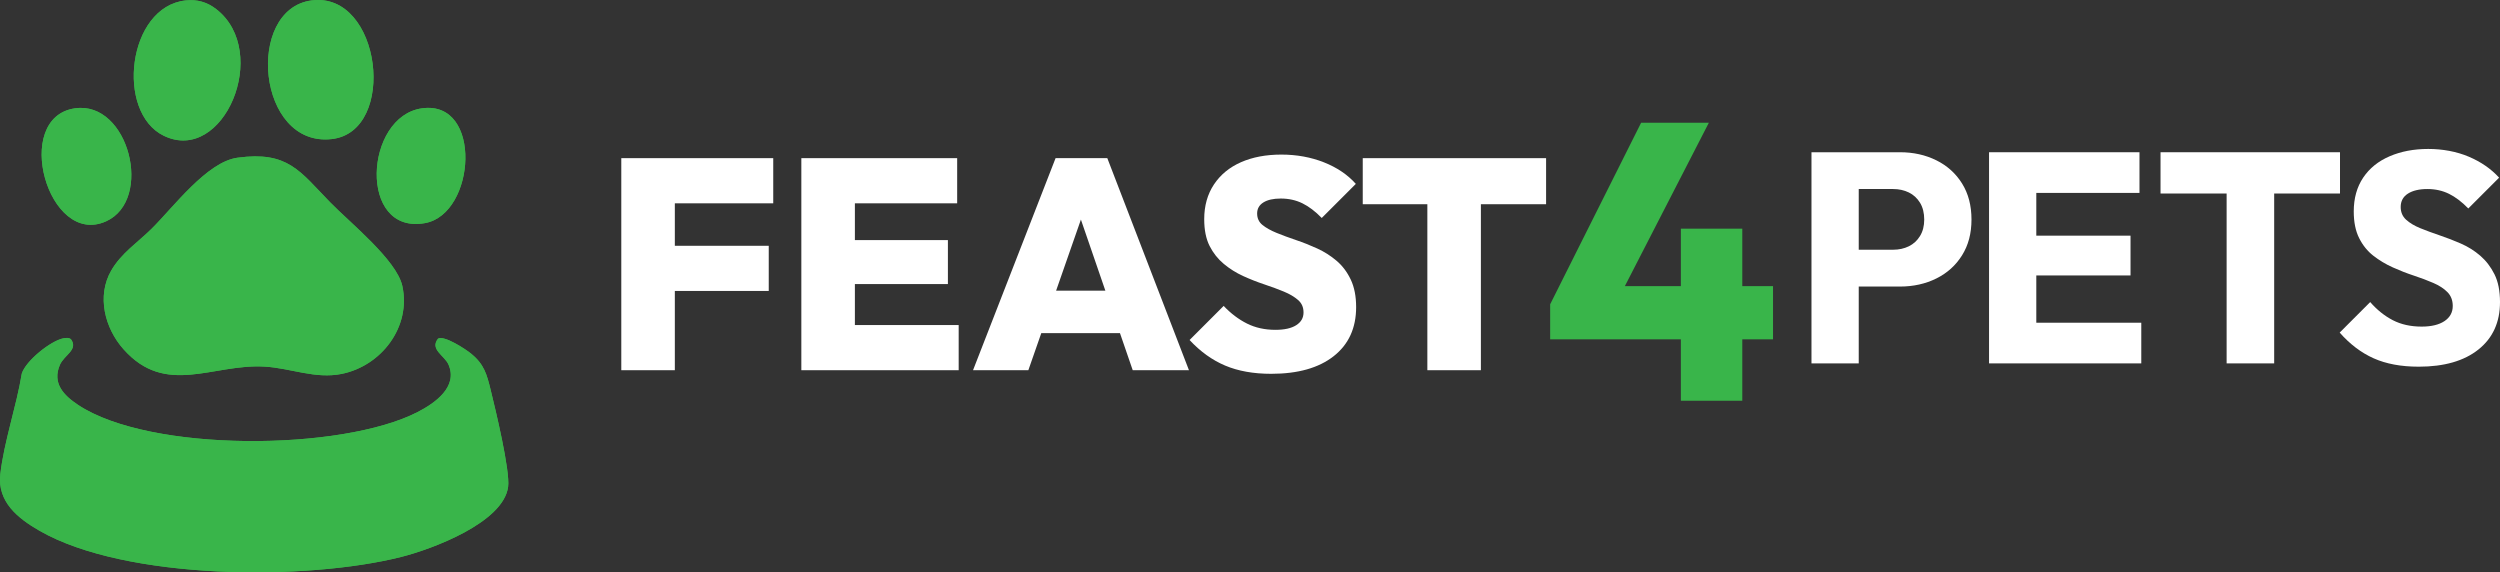
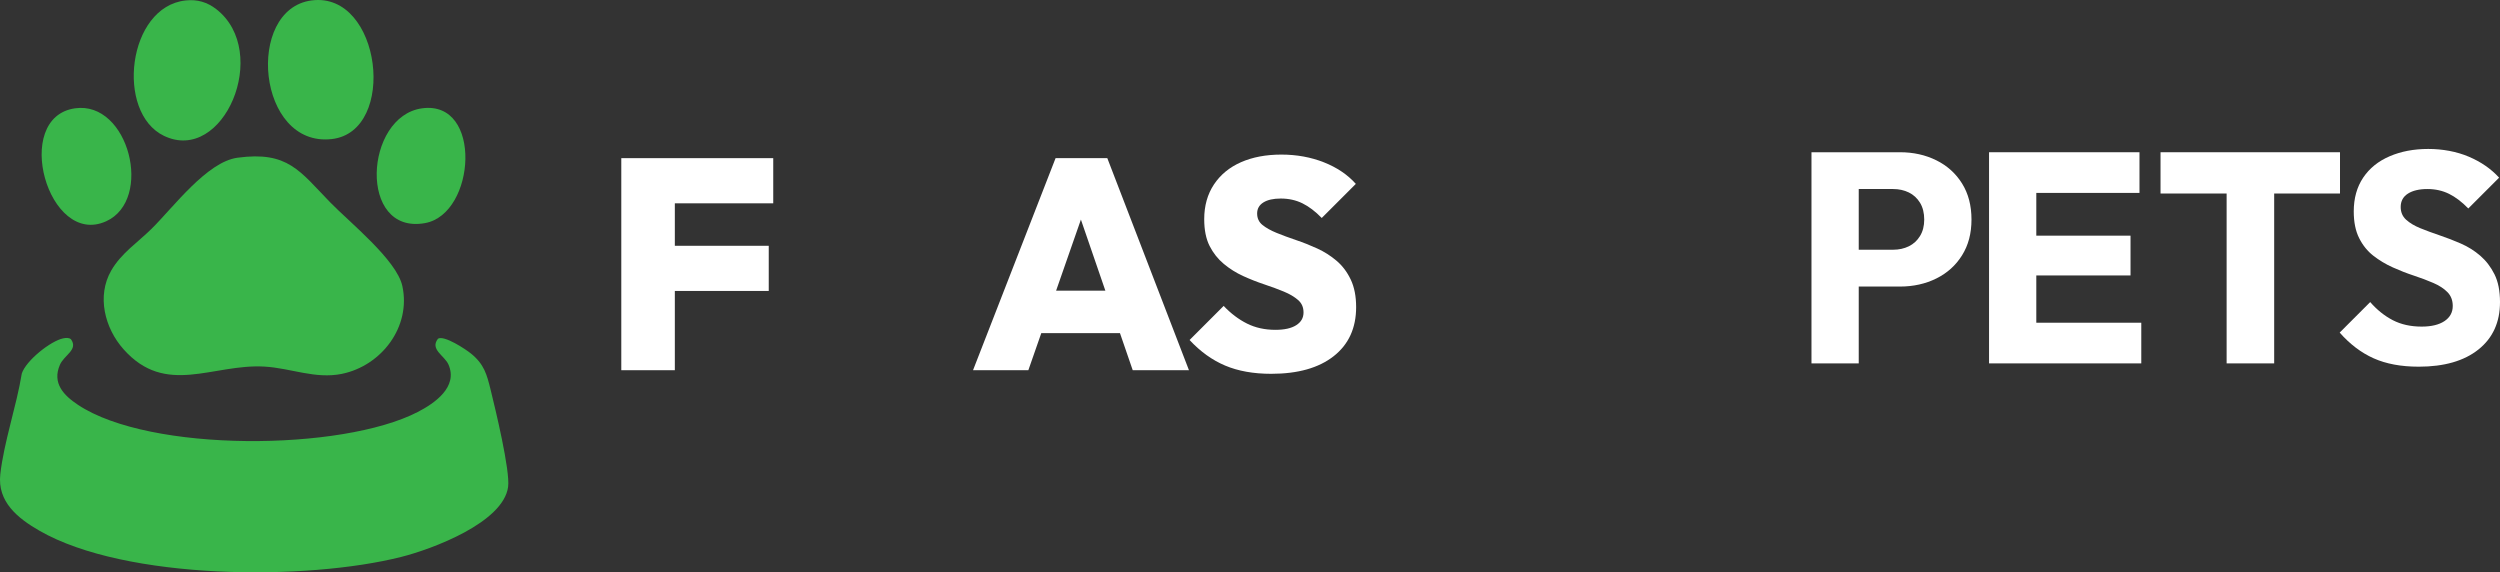
<svg xmlns="http://www.w3.org/2000/svg" id="Ebene_2" data-name="Ebene 2" viewBox="0 0 1528.86 350">
  <rect x="0" y="0" width="1528.86" height="350" fill="#333333" stroke="none" />
  <defs>
    <style>
      .cls-1 {
        fill: #fff;
      }

      .cls-2 {
        fill: #39b54a;
      }
    </style>
  </defs>
  <g id="Ebene_1-2" data-name="Ebene 1">
    <g id="RdhtH7">
      <g>
-         <path class="cls-2" d="M113.47.28c-35.57,3.89-42.89,68.47-13.26,82.77,36.56,17.64,65.62-51.29,32.1-77.41-5.6-4.37-11.74-6.14-18.84-5.36ZM190.57.26c-40.76,5.31-33.43,90.13,12.43,84.77,40.23-4.71,30.22-90.33-12.43-84.77ZM45.89,66.24c-38.83,5.53-16.54,85.21,19.01,69.09,29.07-13.19,13.85-73.77-19.01-69.09ZM258.14,66.24c-35.42,4.82-39.23,77.66,1.82,70.19,30.99-5.64,35.34-75.24-1.82-70.19ZM145.26,96.45c-18.81,2.55-39.18,30.27-52.65,43.54-8.46,8.34-18.51,14.88-24.6,25.48-8.95,15.59-3.97,35.15,7.47,48.05,25.88,29.21,54.57,8.83,86.31,10.67,16.05.93,31.05,7.77,47.29,4.44,24.24-4.97,42.43-28.77,36.97-53.72-3.48-15.92-32.02-38.74-44.18-51.22-18.57-19.06-25.8-31.41-56.61-27.24ZM38.71,206.91c-7.7,1.55-22.84,13.61-25.38,21.54-3.22,19.8-10.94,41.93-13.14,61.59-1.89,16.8,10.63,26.86,23.89,34.5,52.73,30.34,163.45,30.7,221.4,16.02,18.65-4.72,62.36-20.9,65.26-42.86,1.3-9.85-7.78-47.49-10.66-59.17-2.37-9.62-3.96-15.7-11.95-22.23-3.28-2.68-16.49-11.41-20.26-9.17-5.19,6.56,4.01,10.29,6.42,15.86,5.91,13.65-8.37,23.58-18.83,28.97-46.43,23.94-163.64,24.9-207.72-4.34-8.79-5.83-15.96-13.26-11.11-24.49,2.63-6.09,11.4-9.21,6.75-15.67-1.31-1.06-3.11-.86-4.67-.54Z" />
        <path class="cls-2" d="M38.71,206.91c1.55-.31,3.35-.51,4.67.54,4.65,6.46-4.12,9.59-6.75,15.67-4.85,11.23,2.32,18.66,11.11,24.49,44.08,29.24,161.3,28.29,207.72,4.34,10.46-5.39,24.73-15.32,18.83-28.97-2.41-5.56-11.61-9.3-6.42-15.86,3.78-2.25,16.98,6.48,20.26,9.17,7.99,6.53,9.58,12.62,11.95,22.23,2.88,11.67,11.96,49.32,10.66,59.17-2.9,21.96-46.61,38.14-65.26,42.86-57.95,14.67-168.67,14.32-221.4-16.02-13.26-7.63-25.78-17.69-23.89-34.5,2.2-19.65,9.92-41.78,13.14-61.59,2.54-7.93,17.68-19.99,25.38-21.54Z" />
        <path class="cls-2" d="M145.26,96.45c30.82-4.17,38.05,8.18,56.61,27.24,12.15,12.48,40.7,35.3,44.18,51.22,5.45,24.95-12.74,48.75-36.97,53.72-16.24,3.33-31.24-3.51-47.29-4.44-31.74-1.84-60.44,18.53-86.31-10.67-11.43-12.9-16.42-32.46-7.47-48.05,6.09-10.6,16.14-17.14,24.6-25.48,13.47-13.27,33.85-40.99,52.65-43.54Z" />
        <path class="cls-2" d="M113.47.28c7.1-.78,13.24.99,18.84,5.36,33.52,26.12,4.46,95.06-32.1,77.41C70.59,68.75,77.9,4.16,113.47.28Z" />
        <path class="cls-2" d="M190.57.26c42.65-5.56,52.66,80.06,12.43,84.77-45.86,5.37-53.2-79.46-12.43-84.77Z" />
        <path class="cls-2" d="M258.14,66.24c37.16-5.05,32.81,64.54,1.82,70.19-41.05,7.47-37.24-65.37-1.82-70.19Z" />
        <path class="cls-2" d="M45.89,66.24c32.87-4.68,48.09,55.9,19.01,69.09-35.55,16.12-57.84-63.56-19.01-69.09Z" />
      </g>
    </g>
    <g>
      <g>
        <path class="cls-1" d="M379.95,226.4V96.72h32.74v129.68h-32.74ZM405.92,124.34v-27.62h66.95v27.62h-66.95ZM405.92,177.93v-27.62h64.2v27.62h-64.2Z" />
-         <path class="cls-1" d="M490.06,226.4V96.72h32.74v129.68h-32.74ZM516.03,124.34v-27.62h69.32v27.62h-69.32ZM516.03,173.72v-26.89h63.65v26.89h-63.65ZM516.03,226.4v-27.62h70.24v27.62h-70.24Z" />
        <path class="cls-1" d="M595.05,226.4l50.48-129.68h31.64l49.93,129.68h-34.39l-37.5-109.01h11.71l-38.04,109.01h-33.84ZM625.78,203.72v-25.97h71.7v25.97h-71.7Z" />
        <path class="cls-1" d="M777.41,228.6c-10.85,0-20.24-1.68-28.17-5.03-7.93-3.35-15.18-8.56-21.77-15.64l20.85-20.85c4.39,4.64,9.15,8.23,14.27,10.79,5.12,2.56,10.91,3.84,17.38,3.84,5.49,0,9.72-.94,12.71-2.83,2.99-1.89,4.48-4.48,4.48-7.77s-1.13-5.73-3.38-7.68c-2.26-1.95-5.15-3.66-8.69-5.12-3.54-1.46-7.5-2.93-11.89-4.39-4.39-1.46-8.72-3.17-12.99-5.12-4.27-1.95-8.2-4.42-11.8-7.41-3.6-2.99-6.49-6.64-8.69-10.97-2.19-4.33-3.29-9.79-3.29-16.37,0-8.17,1.98-15.24,5.94-21.22,3.96-5.97,9.48-10.52,16.55-13.63,7.07-3.11,15.3-4.66,24.69-4.66s18.08,1.59,26.06,4.75c7.99,3.17,14.48,7.56,19.48,13.17l-20.85,20.85c-3.9-4.02-7.84-7.01-11.8-8.96-3.96-1.95-8.39-2.93-13.26-2.93-4.51,0-8.05.79-10.61,2.38-2.56,1.59-3.84,3.84-3.84,6.77s1.1,5.28,3.29,7.04c2.2,1.77,5.09,3.38,8.69,4.85,3.6,1.46,7.56,2.93,11.89,4.39,4.33,1.46,8.63,3.17,12.89,5.12,4.27,1.95,8.2,4.45,11.8,7.5,3.6,3.05,6.49,6.89,8.69,11.52,2.2,4.64,3.29,10.24,3.29,16.83,0,12.8-4.57,22.8-13.72,30-9.15,7.2-21.89,10.79-38.23,10.79Z" />
-         <path class="cls-1" d="M833.38,124.89v-28.17h112.12v28.17h-112.12ZM872.89,226.4V97.63h32.74v128.77h-32.74Z" />
      </g>
-       <path class="cls-2" d="M947.99,186.08l55.62-111.01h41.42l-57.07,111.01h-39.97ZM947.99,207.51v-21.43l12.52-11.08h123.77v32.51h-136.29ZM1027.93,245.08v-105.23h37.56v105.23h-37.56Z" />
      <g>
        <path class="cls-1" d="M1107.8,222.23V93.1h28.9v129.13h-28.9ZM1129.93,175.22v-22.5h27.8c3.53,0,6.74-.7,9.6-2.1,2.86-1.4,5.15-3.5,6.86-6.31,1.71-2.8,2.56-6.16,2.56-10.06s-.85-7.44-2.56-10.24c-1.71-2.8-4-4.91-6.86-6.31-2.87-1.4-6.07-2.1-9.6-2.1h-27.8v-22.5h32.01c8.17,0,15.58,1.65,22.22,4.94,6.64,3.29,11.89,8.02,15.73,14.18,3.84,6.16,5.76,13.51,5.76,22.04s-1.92,15.7-5.76,21.86c-3.84,6.16-9.08,10.88-15.73,14.18-6.65,3.29-14.06,4.94-22.22,4.94h-32.01Z" />
        <path class="cls-1" d="M1216.39,222.23V93.1h28.9v129.13h-28.9ZM1238.52,117.97v-24.87h69.87v24.87h-69.87ZM1238.52,168.45v-24.33h64.39v24.33h-64.39ZM1238.52,222.23v-24.87h70.97v24.87h-70.97Z" />
        <path class="cls-1" d="M1321.26,118.34v-25.24h109.75v25.24h-109.75ZM1361.68,222.23v-127.49h29.08v127.49h-29.08Z" />
        <path class="cls-1" d="M1479.11,224.24c-10.73,0-19.91-1.71-27.53-5.12-7.62-3.41-14.54-8.66-20.76-15.73l18.66-18.66c4.14,4.75,8.75,8.45,13.81,11.07,5.06,2.62,10.94,3.93,17.65,3.93,5.97,0,10.64-1.13,13.99-3.38,3.35-2.25,5.03-5.33,5.03-9.24,0-3.41-1.07-6.22-3.2-8.41-2.13-2.2-5.03-4.09-8.69-5.67-3.66-1.58-7.62-3.08-11.89-4.48-4.27-1.4-8.57-3.08-12.89-5.03-4.33-1.95-8.3-4.33-11.89-7.13-3.6-2.8-6.49-6.4-8.69-10.79-2.2-4.39-3.29-9.81-3.29-16.28,0-8.05,1.92-14.94,5.76-20.67,3.84-5.73,9.24-10.09,16.19-13.08,6.95-2.99,14.82-4.48,23.6-4.48s17.44,1.59,24.87,4.76c7.44,3.17,13.6,7.44,18.47,12.8l-18.84,18.84c-3.9-4.02-7.84-7.01-11.8-8.96-3.96-1.95-8.39-2.93-13.26-2.93s-8.96.94-11.89,2.83c-2.93,1.89-4.39,4.6-4.39,8.14,0,3.17,1.1,5.76,3.29,7.77,2.2,2.01,5.09,3.75,8.69,5.21,3.6,1.46,7.56,2.93,11.89,4.39,4.33,1.46,8.66,3.14,12.99,5.03,4.33,1.89,8.26,4.36,11.8,7.41,3.53,3.05,6.43,6.83,8.69,11.34,2.25,4.51,3.38,10.18,3.38,17.01,0,12.32-4.39,21.98-13.17,28.99-8.78,7.01-20.97,10.52-36.58,10.52Z" />
      </g>
    </g>
  </g>
</svg>